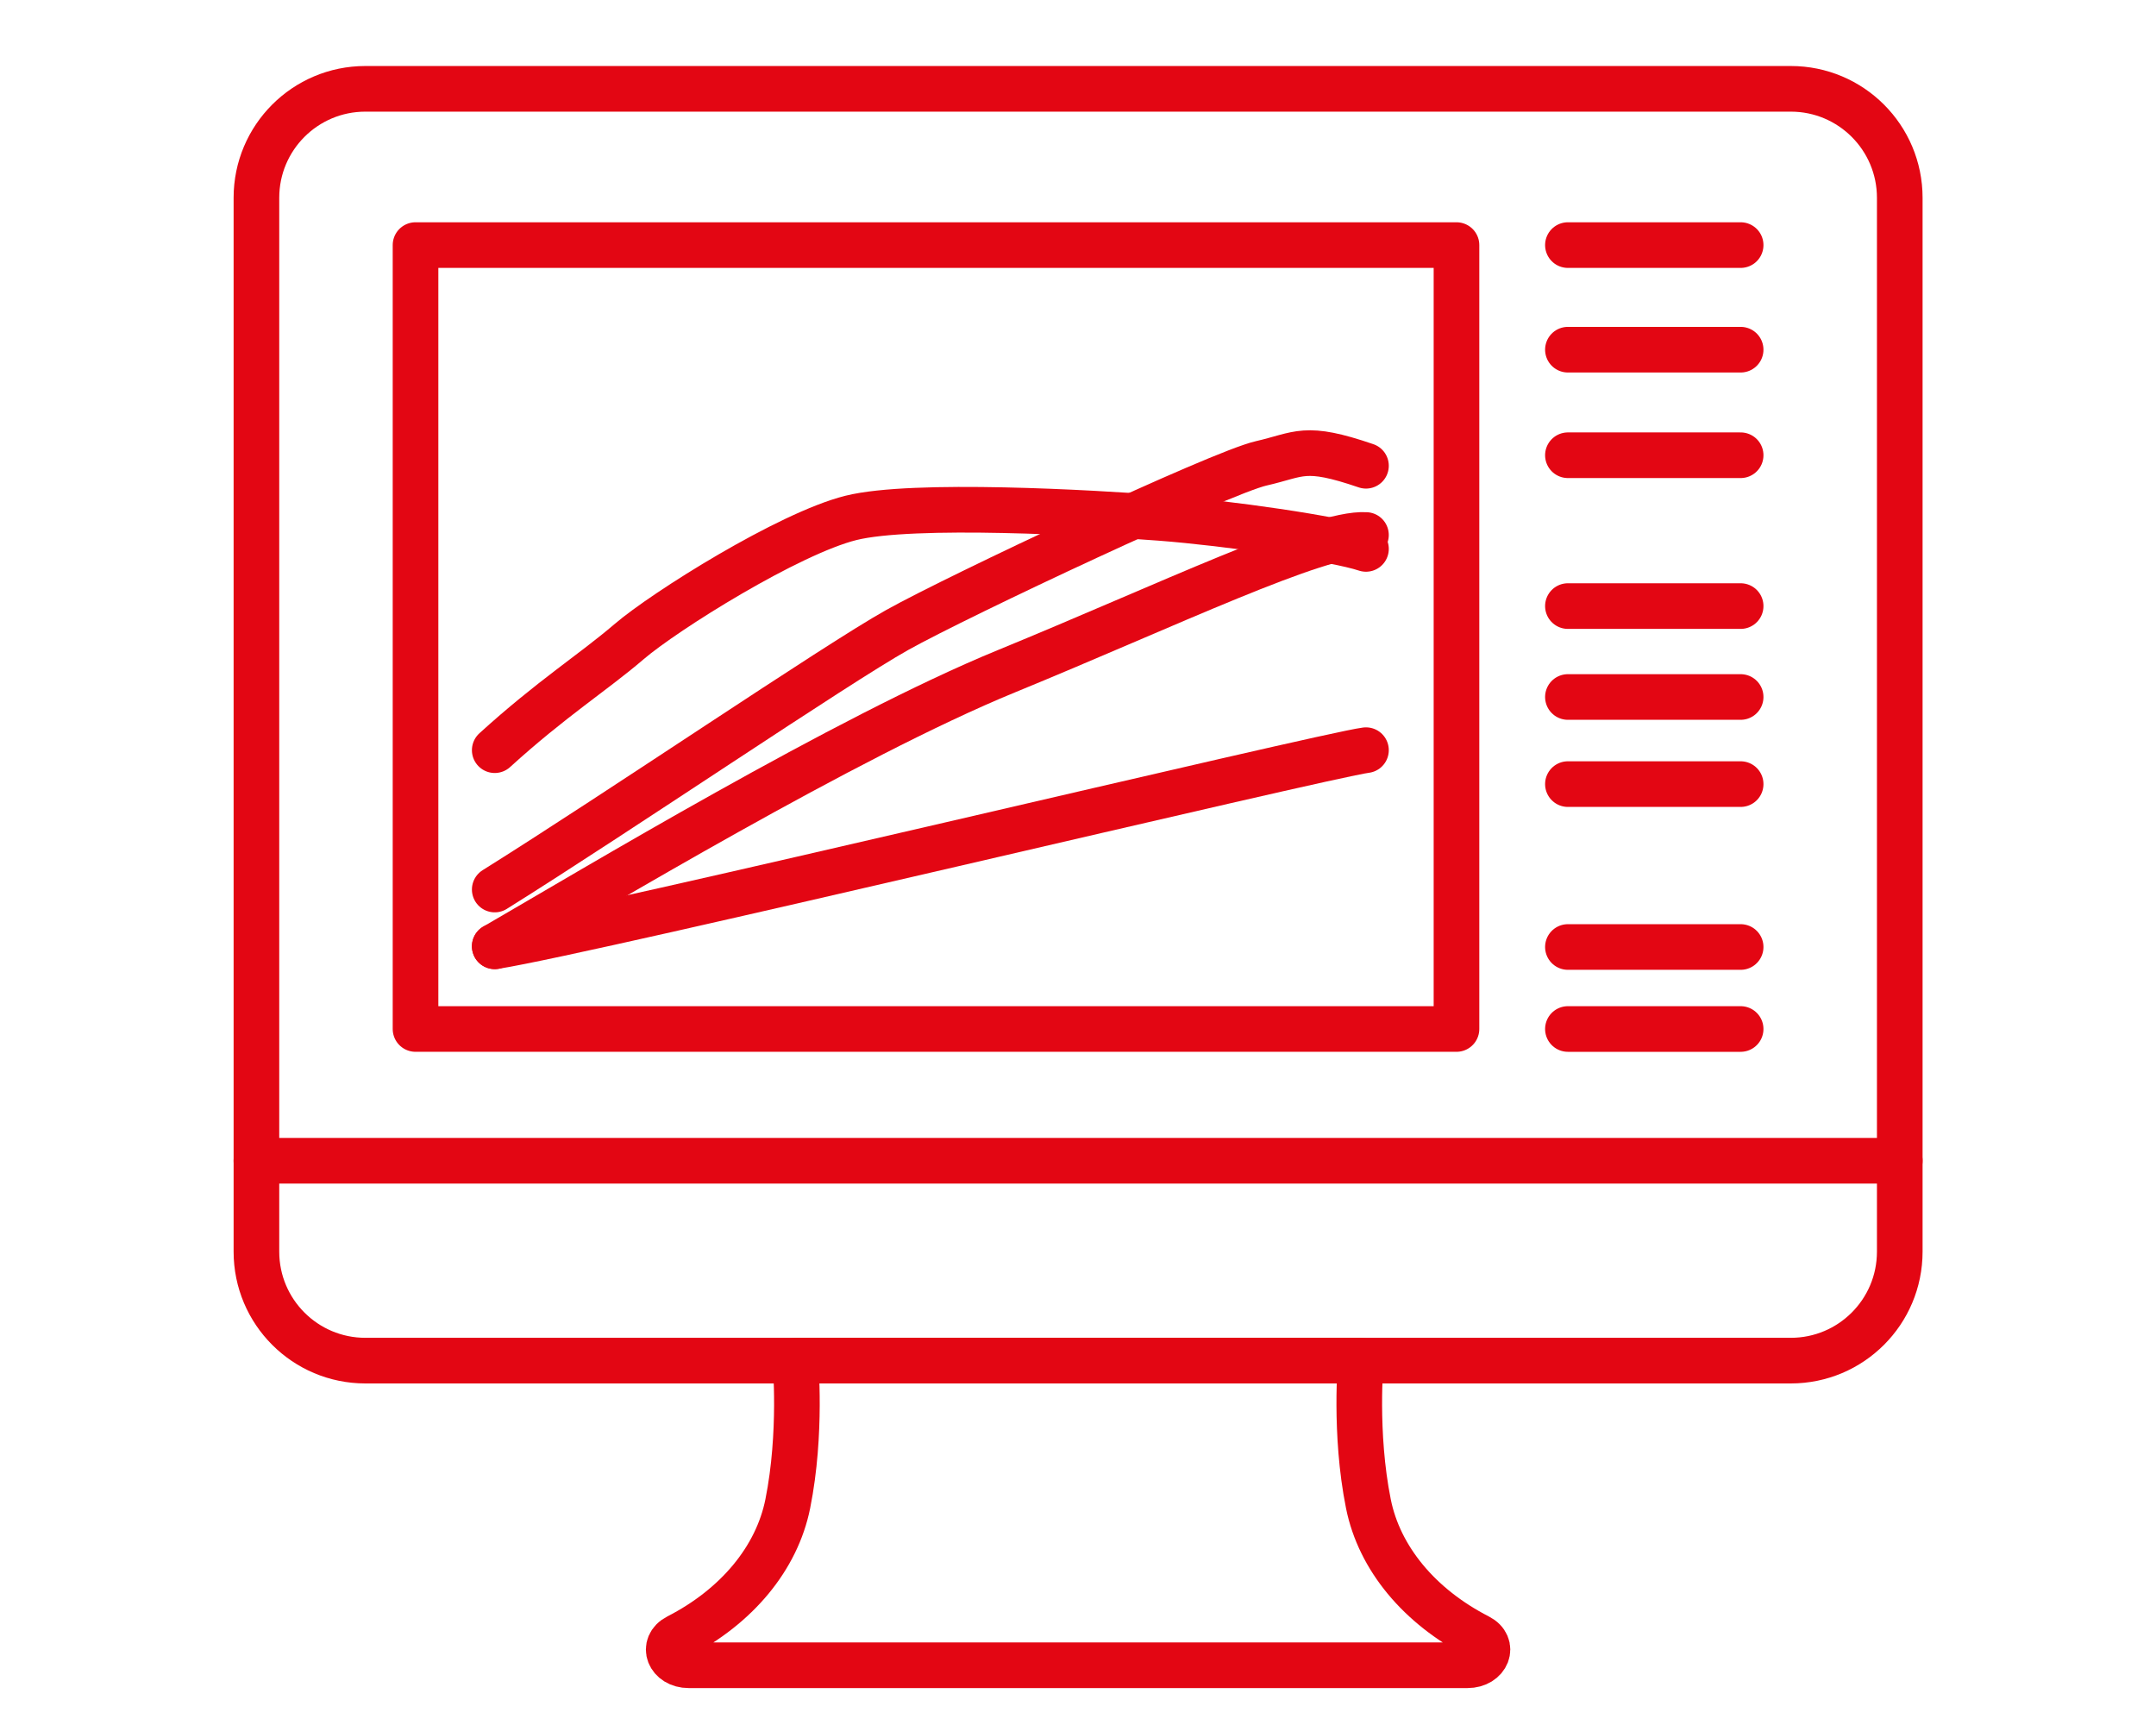
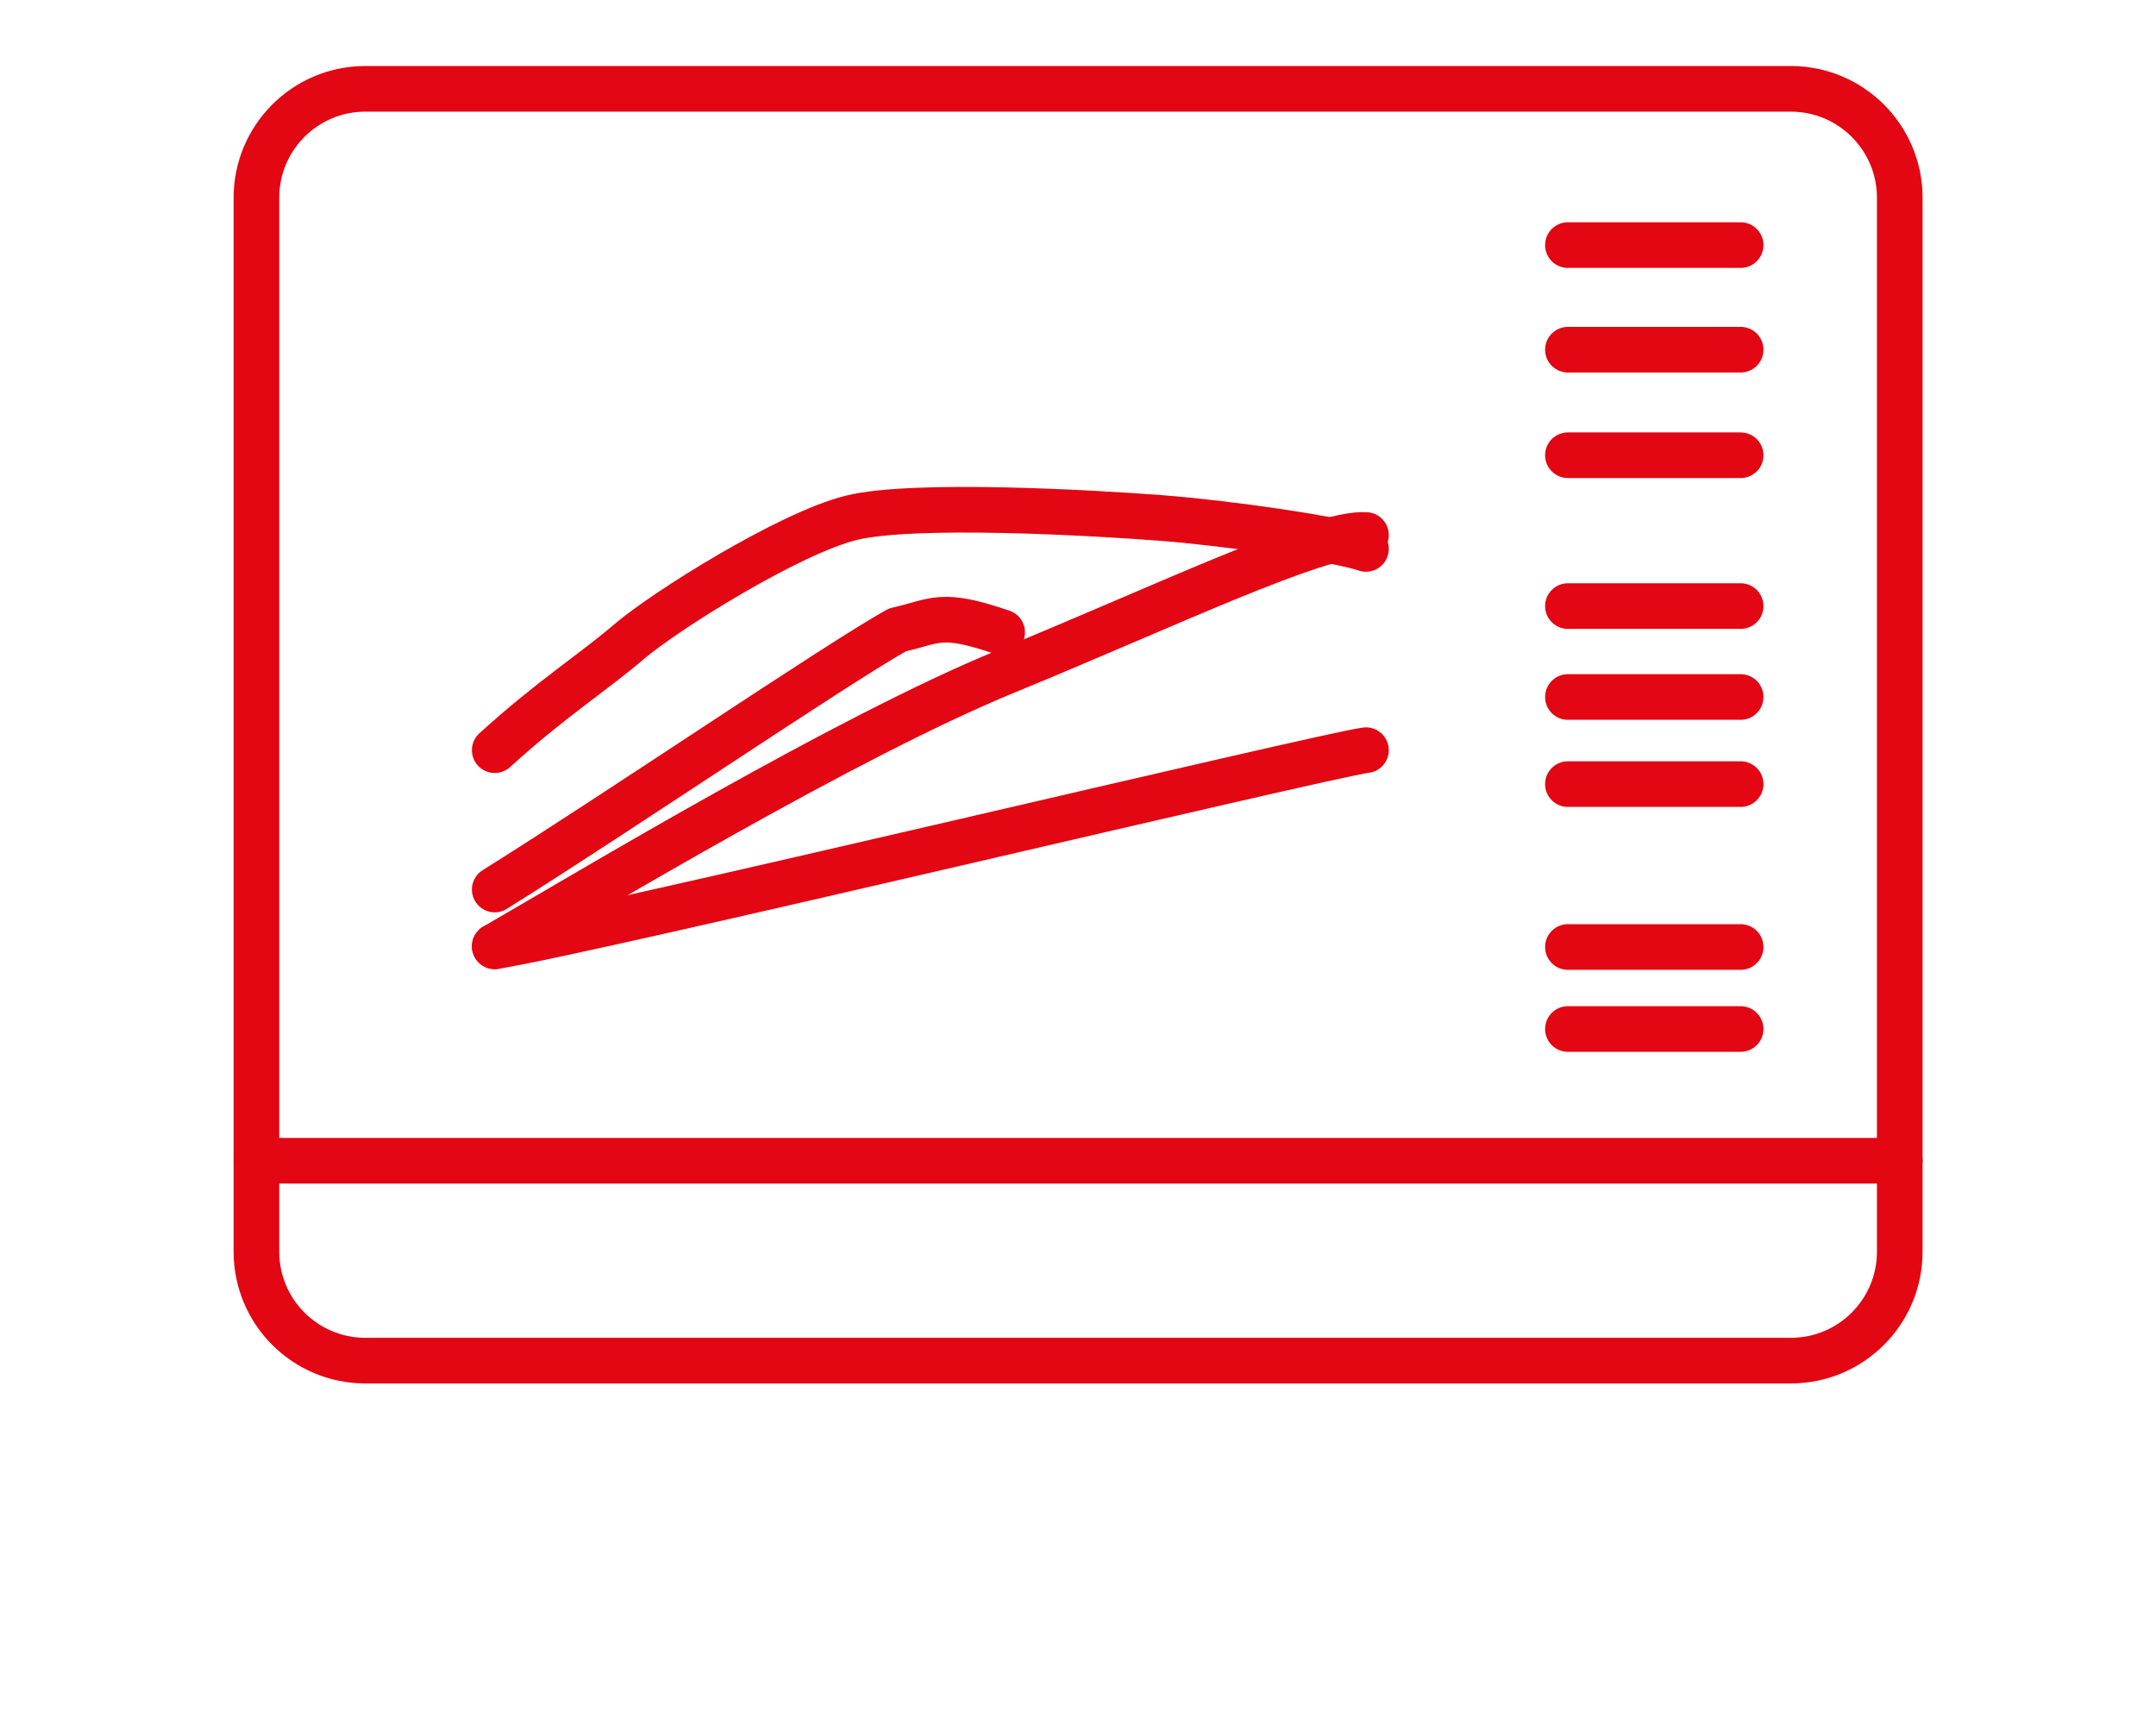
<svg xmlns="http://www.w3.org/2000/svg" version="1.1" id="Ebene_1" x="0px" y="0px" width="141.732px" height="113.386px" viewBox="0 0 141.732 113.386" enable-background="new 0 0 141.732 113.386" xml:space="preserve">
  <g display="none">
    <line display="inline" fill="none" stroke="#E30613" stroke-width="3" stroke-miterlimit="10" x1="38.58" y1="56.649" x2="87.247" y2="56.649" />
    <path display="inline" fill="none" stroke="#E30613" stroke-width="3" stroke-miterlimit="10" d="M97.913,110.649h-70l0,0   c0-7.18,5.82-13,13-13h44C92.093,97.649,97.913,103.469,97.913,110.649L97.913,110.649z" />
    <path display="inline" fill="none" stroke="#E30613" stroke-width="3" stroke-miterlimit="10" d="M77.413,4.649h-29   c-5.431,0-9.833,4.403-9.833,9.833v83.167h48.667V14.482C87.247,9.051,82.844,4.649,77.413,4.649z" />
    <rect x="47.08" y="15.65" display="inline" fill="none" stroke="#E30613" stroke-width="3" stroke-miterlimit="10" width="31.667" height="18.111" />
    <g display="inline">
      <line fill="none" stroke="#E30613" stroke-width="3" stroke-miterlimit="10" x1="45.58" y1="42.524" x2="48.58" y2="42.524" />
      <line fill="none" stroke="#E30613" stroke-width="3" stroke-miterlimit="10" x1="53.497" y1="42.524" x2="56.497" y2="42.524" />
      <line fill="none" stroke="#E30613" stroke-width="3" stroke-miterlimit="10" x1="61.413" y1="42.524" x2="64.413" y2="42.524" />
      <line fill="none" stroke="#E30613" stroke-width="3" stroke-miterlimit="10" x1="69.33" y1="42.524" x2="72.33" y2="42.524" />
      <line fill="none" stroke="#E30613" stroke-width="3" stroke-miterlimit="10" x1="77.247" y1="42.524" x2="80.247" y2="42.524" />
    </g>
    <path display="inline" fill="none" stroke="#E30613" stroke-width="3" stroke-miterlimit="10" d="M87.247,30.524h1.792   c4.901,0,8.875,3.973,8.875,8.875l0,0v38.542c0,4.395,3.563,7.958,7.958,7.958h0c4.395,0,7.958-3.563,7.958-7.958V30.524v-6.216   c0-3.056-1.565-5.9-4.148-7.535L95.663,7.899" />
    <path display="inline" fill="none" stroke="#E30613" stroke-width="3" stroke-miterlimit="10" d="M104.249,13.539v8.38   c0,3.375,1.852,6.478,4.823,8.08l4.758,2.566" />
  </g>
  <g display="none">
    <line display="inline" fill="none" stroke="#E30613" stroke-width="3" stroke-linecap="round" stroke-linejoin="round" stroke-miterlimit="10" x1="24.714" y1="103.75" x2="45.599" y2="82.865" />
    <path display="inline" fill="none" stroke="#E30613" stroke-width="3" stroke-linecap="round" stroke-linejoin="round" stroke-miterlimit="10" d="   M58.424,58.182L24.722,91.884c-3.288,3.272-3.288,8.582,0,11.87c1.628,1.644,3.781,2.45,5.935,2.45c2.137,0,4.291-0.806,5.935-2.45   l33.702-33.702" />
    <g display="inline">
      <polyline fill="none" stroke="#E30613" stroke-width="3" stroke-linecap="round" stroke-linejoin="round" stroke-miterlimit="10" points="    74.486,48.154 100.413,22.226 106.233,28.063 80.305,53.99   " />
      <polygon fill="none" stroke="#E30613" stroke-width="3" stroke-miterlimit="10" points="119.375,15.825 112.639,9.089     103.264,14.969 100.413,22.226 106.233,28.063 113.495,25.2   " />
    </g>
    <path display="inline" fill="none" stroke="#E30613" stroke-width="3" stroke-linecap="round" stroke-miterlimit="10" d="   M54.578,14.697c-4.712-4.712-11.3-6.385-17.359-5.051l2.929,2.929l8.252,8.252l-3.02,11.272l-11.272,3.02l-8.252-8.252   l-2.929-2.928c-1.334,6.059,0.339,12.647,5.051,17.359c4.973,4.973,12.036,6.567,18.361,4.807l57.401,57.401   c3.603,3.603,9.444,3.603,13.047,0c3.603-3.603,3.603-9.444,0-13.047L59.385,33.058C61.146,26.733,59.551,19.671,54.578,14.697z" />
    <line display="inline" fill="none" stroke="#E30613" stroke-width="3" stroke-linecap="round" stroke-miterlimit="10" x1="116.786" y1="103.506" x2="100.459" y2="87.179" />
  </g>
  <g display="none">
    <polyline display="inline" fill="none" stroke="#E30613" stroke-width="3" stroke-miterlimit="10" points="43.171,62.521    43.171,79.464 43.171,108.67 70.872,108.67 70.758,108.67 98.459,108.67 98.459,79.464 98.459,62.521  " />
    <path display="inline" fill="none" stroke="#E30613" stroke-width="3" stroke-miterlimit="10" d="M87.418,55.151v11.415   c0,7.676-6.222,13.898-13.898,13.898h-2.648h-2.761c-7.676,0-13.898-6.222-13.898-13.898V55.151" />
    <path display="inline" fill="none" stroke="#E30613" stroke-width="3" stroke-miterlimit="10" d="M53.033,27.672v2.839   c0,11.823,8.208,21.422,17.838,21.422c9.631,0,17.839-9.584,17.839-21.408v-2.78" />
    <path display="inline" fill="none" stroke="#E30613" stroke-width="3" stroke-miterlimit="10" d="M27.152,108.67   c0-2.261,3.317-37.84,3.317-37.84l23.971-15.679c4.463,4.53,10.189,6.855,16.432,6.855c6.234,0,11.973-2.336,16.433-6.855   l23.97,15.679c0,0,3.317,35.579,3.317,37.84" />
    <line display="inline" fill="none" stroke="#E30613" stroke-width="3" stroke-miterlimit="10" x1="98.459" y1="89.527" x2="84.821" y2="89.527" />
    <line display="inline" fill="none" stroke="#E30613" stroke-width="3" stroke-miterlimit="10" x1="98.459" y1="95.589" x2="84.821" y2="95.589" />
    <line display="inline" fill="none" stroke="#E30613" stroke-width="3" stroke-miterlimit="10" x1="43.171" y1="89.527" x2="56.809" y2="89.527" />
    <line display="inline" fill="none" stroke="#E30613" stroke-width="3" stroke-miterlimit="10" x1="43.171" y1="95.589" x2="56.809" y2="95.589" />
    <path display="inline" fill="none" stroke="#E30613" stroke-width="3" stroke-linecap="round" stroke-miterlimit="10" d="   M53.04,27.4c0,0-0.231,2.894,1.955,5.689c1.914,2.447,5.297,3.242,8.156,2.026c2.107-0.896,5.028-1.876,7.724-1.876h-0.007   c2.696,0,5.617,0.98,7.724,1.876c2.859,1.215,6.242,0.421,8.156-2.026c2.186-2.795,1.955-5.689,1.955-5.689l0.007-2.67   c0-4.841-1.782-9.592-5.245-12.975c-3.248-3.172-7.688-5.128-12.59-5.128c-4.902,0-9.342,1.955-12.59,5.128   c-3.464,3.383-5.245,8.133-5.245,12.974v1.826c0.157,0.028,6.795,0.668,18.566,0.375" />
  </g>
  <g display="none">
    <circle display="inline" fill="none" stroke="#E30613" stroke-width="3" stroke-linecap="round" stroke-linejoin="round" stroke-miterlimit="10" cx="70.872" cy="62.182" r="46.31" />
    <path display="inline" fill="none" stroke="#E30613" stroke-width="3" stroke-linecap="round" stroke-linejoin="round" stroke-miterlimit="10" d="   M126.249,62.182c0-30.584-24.793-55.377-55.377-55.377S15.495,31.598,15.495,62.182" />
    <circle display="inline" fill="none" stroke="#E30613" stroke-width="3" stroke-linecap="round" stroke-linejoin="round" stroke-miterlimit="10" cx="70.872" cy="62.182" r="4.571" />
    <line display="inline" fill="none" stroke="#E30613" stroke-width="3" stroke-linecap="round" stroke-linejoin="round" stroke-miterlimit="10" x1="70.872" y1="29.879" x2="70.872" y2="22.879" />
    <line display="inline" fill="none" stroke="#E30613" stroke-width="3" stroke-linecap="round" stroke-linejoin="round" stroke-miterlimit="10" x1="60.89" y1="31.46" x2="58.726" y2="24.802" />
    <line display="inline" fill="none" stroke="#E30613" stroke-width="3" stroke-linecap="round" stroke-linejoin="round" stroke-miterlimit="10" x1="51.885" y1="36.048" x2="47.77" y2="30.385" />
    <line display="inline" fill="none" stroke="#E30613" stroke-width="3" stroke-linecap="round" stroke-linejoin="round" stroke-miterlimit="10" x1="44.738" y1="43.195" x2="39.075" y2="39.08" />
    <line display="inline" fill="none" stroke="#E30613" stroke-width="3" stroke-linecap="round" stroke-linejoin="round" stroke-miterlimit="10" x1="40.15" y1="52.2" x2="33.492" y2="50.037" />
    <line display="inline" fill="none" stroke="#E30613" stroke-width="3" stroke-linecap="round" stroke-linejoin="round" stroke-miterlimit="10" x1="38.569" y1="62.182" x2="31.568" y2="62.182" />
    <line display="inline" fill="none" stroke="#E30613" stroke-width="3" stroke-linecap="round" stroke-linejoin="round" stroke-miterlimit="10" x1="40.15" y1="72.164" x2="33.492" y2="74.328" />
-     <line display="inline" fill="none" stroke="#E30613" stroke-width="3" stroke-linecap="round" stroke-linejoin="round" stroke-miterlimit="10" x1="44.738" y1="81.17" x2="39.075" y2="85.284" />
    <line display="inline" fill="none" stroke="#E30613" stroke-width="3" stroke-linecap="round" stroke-linejoin="round" stroke-miterlimit="10" x1="97.006" y1="81.17" x2="102.669" y2="85.284" />
    <line display="inline" fill="none" stroke="#E30613" stroke-width="3" stroke-linecap="round" stroke-linejoin="round" stroke-miterlimit="10" x1="101.594" y1="72.164" x2="108.252" y2="74.328" />
    <line display="inline" fill="none" stroke="#E30613" stroke-width="3" stroke-linecap="round" stroke-linejoin="round" stroke-miterlimit="10" x1="103.175" y1="62.182" x2="110.175" y2="62.182" />
    <line display="inline" fill="none" stroke="#E30613" stroke-width="3" stroke-linecap="round" stroke-linejoin="round" stroke-miterlimit="10" x1="101.594" y1="52.2" x2="108.252" y2="50.037" />
    <line display="inline" fill="none" stroke="#E30613" stroke-width="3" stroke-linecap="round" stroke-linejoin="round" stroke-miterlimit="10" x1="97.006" y1="43.195" x2="102.669" y2="39.08" />
    <line display="inline" fill="none" stroke="#E30613" stroke-width="3" stroke-linecap="round" stroke-linejoin="round" stroke-miterlimit="10" x1="89.859" y1="36.048" x2="93.974" y2="30.385" />
    <line display="inline" fill="none" stroke="#E30613" stroke-width="3" stroke-linecap="round" stroke-linejoin="round" stroke-miterlimit="10" x1="80.854" y1="31.46" x2="83.017" y2="24.802" />
    <line display="inline" fill="none" stroke="#E30613" stroke-width="3" stroke-linecap="round" stroke-linejoin="round" stroke-miterlimit="10" x1="75.443" y1="59.906" x2="95.195" y2="51.118" />
    <g display="inline">
      <path fill="none" stroke="#E30613" stroke-width="3" stroke-linecap="round" stroke-linejoin="round" stroke-miterlimit="10" d="    M64.589,68.465c1.608,1.608,3.829,2.602,6.283,2.602c2.454,0,4.675-0.994,6.283-2.602" />
    </g>
    <g display="inline">
      <rect x="56.871" y="82.318" fill="none" stroke="#E30613" stroke-width="3" stroke-miterlimit="10" width="28.002" height="13.232" />
      <g>
        <line fill="none" stroke="#E30613" stroke-width="3" stroke-miterlimit="10" x1="64.193" y1="87.434" x2="64.193" y2="90.434" />
        <line fill="none" stroke="#E30613" stroke-width="3" stroke-miterlimit="10" x1="70.872" y1="87.434" x2="70.872" y2="90.434" />
        <line fill="none" stroke="#E30613" stroke-width="3" stroke-miterlimit="10" x1="77.551" y1="87.434" x2="77.551" y2="90.434" />
      </g>
    </g>
  </g>
  <g display="none">
    <g display="inline">
      <path fill="none" stroke="#E30613" stroke-width="3" stroke-linecap="round" stroke-miterlimit="10" d="M64.299,55.193h9.221    v-1.622c0-1.632-1.197-3.016-2.812-3.251l-6.057-0.882" />
      <path fill="none" stroke="#E30613" stroke-width="3" stroke-linecap="round" stroke-miterlimit="10" d="M102.49,62.535v4.481    c0,2.133,1.729,3.862,3.862,3.862h2.158c2.133,0,3.862-1.729,3.862-3.862V46.794l3.964-1.449c0.371-0.135,0.617-0.488,0.617-0.882    v-3.161c0-0.519-0.421-0.94-0.94-0.94h-4.479c-1.276,0-2.45-0.697-3.061-1.817l-4.464-8.184c-0.873-1.601-2.552-2.598-4.376-2.598    H86.206H72.778c-1.824,0-3.502,0.996-4.376,2.598l-4.464,8.184c-0.611,1.12-1.785,1.817-3.06,1.817h-4.479    c-0.519,0-0.94,0.421-0.94,0.94v3.161c0,0.395,0.247,0.747,0.617,0.882l3.964,1.449v20.222c0,2.133,1.729,3.862,3.862,3.862h2.159    c2.133,0,3.862-1.729,3.862-3.862v-4.481H102.49z" />
      <polyline fill="none" stroke="#E30613" stroke-width="3" stroke-linecap="round" stroke-miterlimit="10" points="68.292,40.439     81.03,40.439 104.121,40.439   " />
      <path fill="none" stroke="#E30613" stroke-width="3" stroke-linecap="round" stroke-miterlimit="10" d="M107.761,49.437    l-6.057,0.882c-1.615,0.235-2.812,1.62-2.812,3.251v1.622h9.221" />
      <line fill="none" stroke="#E30613" stroke-width="3" stroke-linecap="round" stroke-miterlimit="10" x1="79.466" y1="55.34" x2="92.946" y2="55.34" />
      <polyline fill="none" stroke="#E30613" stroke-width="3" stroke-linecap="round" stroke-miterlimit="10" points="92.946,55.34     93.562,50.003 86.206,50.003 78.85,50.003 79.466,55.34   " />
      <line fill="none" stroke="#E30613" stroke-width="3" stroke-linecap="round" stroke-miterlimit="10" x1="69.922" y1="62.535" x2="65.883" y2="62.535" />
      <line fill="none" stroke="#E30613" stroke-width="3" stroke-linecap="round" stroke-miterlimit="10" x1="102.49" y1="62.535" x2="107.691" y2="62.535" />
      <line fill="none" stroke="#E30613" stroke-width="3" stroke-linecap="round" stroke-miterlimit="10" x1="69.922" y1="62.535" x2="64.721" y2="62.535" />
    </g>
    <line id="XMLID_92_" display="inline" fill="none" stroke="#E30613" stroke-width="3" stroke-linecap="round" stroke-linejoin="round" stroke-miterlimit="10" x1="24.934" y1="53.148" x2="42.274" y2="53.148" />
    <line id="XMLID_91_" display="inline" fill="none" stroke="#E30613" stroke-width="3" stroke-linecap="round" stroke-linejoin="round" stroke-miterlimit="10" x1="24.934" y1="60.551" x2="42.274" y2="60.551" />
    <line id="XMLID_90_" display="inline" fill="none" stroke="#E30613" stroke-width="3" stroke-linecap="round" stroke-linejoin="round" stroke-miterlimit="10" x1="24.934" y1="67.954" x2="42.274" y2="67.954" />
    <path id="XMLID_89_" display="inline" fill="none" stroke="#E30613" stroke-width="3" stroke-linecap="round" stroke-linejoin="round" stroke-miterlimit="10" d="   M131.366,101.33H10.377c-2.531,0-4.583-2.052-4.583-4.584v-5.474H135.95v5.474C135.95,99.278,133.898,101.33,131.366,101.33z" />
    <path id="XMLID_88_" display="inline" fill="none" stroke="#E30613" stroke-width="3" stroke-linecap="round" stroke-linejoin="round" stroke-miterlimit="10" d="   M123.15,13.968H18.594c-2.386,0-4.32,1.934-4.32,4.32v72.985H127.47V18.288C127.47,15.902,125.536,13.968,123.15,13.968z" />
-     <rect x="24.479" y="27.781" display="inline" fill="none" stroke="#E30613" stroke-width="3" stroke-miterlimit="10" width="18.25" height="17.64" />
  </g>
  <g id="diagnostic" display="none">
    <g id="auto_3_" display="inline">
-       <path fill="none" stroke="#E30613" stroke-width="3" stroke-linecap="round" stroke-linejoin="round" stroke-miterlimit="10" d="    M122.424,53.812v-5.496c0-2.335-0.426-4.649-1.257-6.831l-1.882-4.941h8.393c1.237,0,2.151-1.153,1.868-2.357l-1.455-6.195    c-0.407-1.734-1.954-2.96-3.736-2.96h-9.137l-7.371-14.741c-1.95-3.9-5.936-6.364-10.297-6.364H43.189    c-4.36,0-8.346,2.464-10.297,6.364l-7.371,14.741h-8.635c-1.781,0-3.328,1.226-3.736,2.96l-1.455,6.195    c-0.283,1.204,0.631,2.357,1.868,2.357h8.393l-1.882,4.941c-0.831,2.182-1.257,4.497-1.257,6.831v18.832    c0,1.31,0.134,2.616,0.4,3.899l1.518,7.316v11.904c0,1.06,0.859,1.919,1.919,1.919h19.186c1.06,0,1.919-0.859,1.919-1.919v-9.593    h-7.675" />
      <line fill="none" stroke="#E30613" stroke-width="3" stroke-linecap="round" stroke-linejoin="round" stroke-miterlimit="10" x1="28.593" y1="67.242" x2="62.946" y2="67.242" />
      <line fill="none" stroke="#E30613" stroke-width="3" stroke-linecap="round" stroke-linejoin="round" stroke-miterlimit="10" x1="41.841" y1="32.707" x2="101.319" y2="32.707" />
    </g>
    <g id="_x3C_Grupo_x3E__2_" display="inline">
      <path fill="none" stroke="#E30613" stroke-width="3" stroke-linecap="round" stroke-linejoin="round" stroke-miterlimit="10" d="    M68.974,72.998c1.862-13.017,13.057-23.023,26.589-23.023c14.835,0,26.861,12.026,26.861,26.861s-12.026,26.861-26.861,26.861    c-10.713,0-19.962-6.272-24.274-15.344" />
      <path fill="none" stroke="#E30613" stroke-width="3" stroke-linecap="square" stroke-linejoin="round" stroke-miterlimit="10" d="    M120.705,89.082l6.734,6.734c3.546,3.546,3.546,9.349,0,12.895c-3.546,3.546-9.348,3.546-12.894,0l-6.734-6.734" />
      <polyline fill="none" stroke="#E30613" stroke-width="3" stroke-linecap="round" stroke-linejoin="round" stroke-miterlimit="10" points="    36.085,80.673 82.133,80.673 85.97,74.917 91.726,86.429 99.4,63.405 105.156,80.673 110.912,80.673   " />
    </g>
  </g>
  <g>
    <g>
-       <path fill="none" stroke="#E30613" stroke-width="3" stroke-linecap="round" stroke-linejoin="round" stroke-miterlimit="10" d="    M70.872,89.435h18.587c0,0-0.439,4.747,0.497,9.41c0.718,3.575,3.346,6.749,7.235,8.741l0,0c1.088,0.557,0.58,1.872-0.724,1.872    H70.872H45.276c-1.303,0-1.812-1.315-0.724-1.872l0,0c3.889-1.992,6.517-5.166,7.235-8.741c0.937-4.663,0.497-9.41,0.497-9.41    H70.872z" />
      <line fill="none" stroke="#E30613" stroke-width="3" stroke-linecap="round" stroke-linejoin="round" stroke-miterlimit="10" x1="16.857" y1="76.297" x2="124.887" y2="76.297" />
      <path fill="none" stroke="#E30613" stroke-width="3" stroke-linecap="round" stroke-linejoin="round" stroke-miterlimit="10" d="    M117.726,89.435H24.018c-3.955,0-7.161-3.206-7.161-7.161V13c0-3.955,3.206-7.161,7.161-7.161h93.708    c3.955,0,7.161,3.206,7.161,7.161v69.275C124.887,86.229,121.681,89.435,117.726,89.435z" />
    </g>
    <g>
      <path fill="none" stroke="#E30613" stroke-width="3" stroke-linecap="round" stroke-linejoin="round" stroke-miterlimit="10" d="    M32.523,49.31c3.732-3.393,6.446-5.089,8.821-7.124s10.517-7.124,14.588-8.142c4.071-1.018,15.945-0.339,20.355,0    c4.41,0.339,11.474,1.357,13.51,2.036" />
-       <path fill="none" stroke="#E30613" stroke-width="3" stroke-linecap="round" stroke-linejoin="round" stroke-miterlimit="10" d="    M32.523,58.469c8.142-5.089,22.391-14.786,26.462-17.062c4.071-2.276,21.253-10.34,23.916-10.948    c2.572-0.588,2.825-1.237,6.896,0.156" />
+       <path fill="none" stroke="#E30613" stroke-width="3" stroke-linecap="round" stroke-linejoin="round" stroke-miterlimit="10" d="    M32.523,58.469c8.142-5.089,22.391-14.786,26.462-17.062c2.572-0.588,2.825-1.237,6.896,0.156" />
      <path fill="none" stroke="#E30613" stroke-width="3" stroke-linecap="round" stroke-linejoin="round" stroke-miterlimit="10" d="    M32.523,62.201c6.446-3.732,23.107-13.764,33.624-18.075s20.596-9.158,23.649-8.96" />
      <path fill="none" stroke="#E30613" stroke-width="3" stroke-linecap="round" stroke-linejoin="round" stroke-miterlimit="10" d="    M32.523,62.201c6.446-1.018,54.56-12.552,57.274-12.892" />
-       <rect x="27.316" y="16.11" fill="none" stroke="#E30613" stroke-width="3" stroke-linecap="round" stroke-linejoin="round" stroke-miterlimit="10" width="68.431" height="51.526" />
      <line fill="none" stroke="#E30613" stroke-width="3" stroke-linecap="round" stroke-linejoin="round" stroke-miterlimit="10" x1="103.072" y1="16.11" x2="114.427" y2="16.11" />
      <line fill="none" stroke="#E30613" stroke-width="3" stroke-linecap="round" stroke-linejoin="round" stroke-miterlimit="10" x1="103.072" y1="22.985" x2="114.427" y2="22.985" />
      <line fill="none" stroke="#E30613" stroke-width="3" stroke-linecap="round" stroke-linejoin="round" stroke-miterlimit="10" x1="103.072" y1="29.923" x2="114.427" y2="29.923" />
      <line fill="none" stroke="#E30613" stroke-width="3" stroke-linecap="round" stroke-linejoin="round" stroke-miterlimit="10" x1="103.072" y1="39.838" x2="114.427" y2="39.838" />
      <line fill="none" stroke="#E30613" stroke-width="3" stroke-linecap="round" stroke-linejoin="round" stroke-miterlimit="10" x1="103.072" y1="45.814" x2="114.427" y2="45.814" />
      <line fill="none" stroke="#E30613" stroke-width="3" stroke-linecap="round" stroke-linejoin="round" stroke-miterlimit="10" x1="103.072" y1="51.54" x2="114.427" y2="51.54" />
      <line fill="none" stroke="#E30613" stroke-width="3" stroke-linecap="round" stroke-linejoin="round" stroke-miterlimit="10" x1="103.072" y1="62.247" x2="114.427" y2="62.247" />
      <line fill="none" stroke="#E30613" stroke-width="3" stroke-linecap="round" stroke-linejoin="round" stroke-miterlimit="10" x1="103.072" y1="67.637" x2="114.427" y2="67.637" />
    </g>
  </g>
</svg>